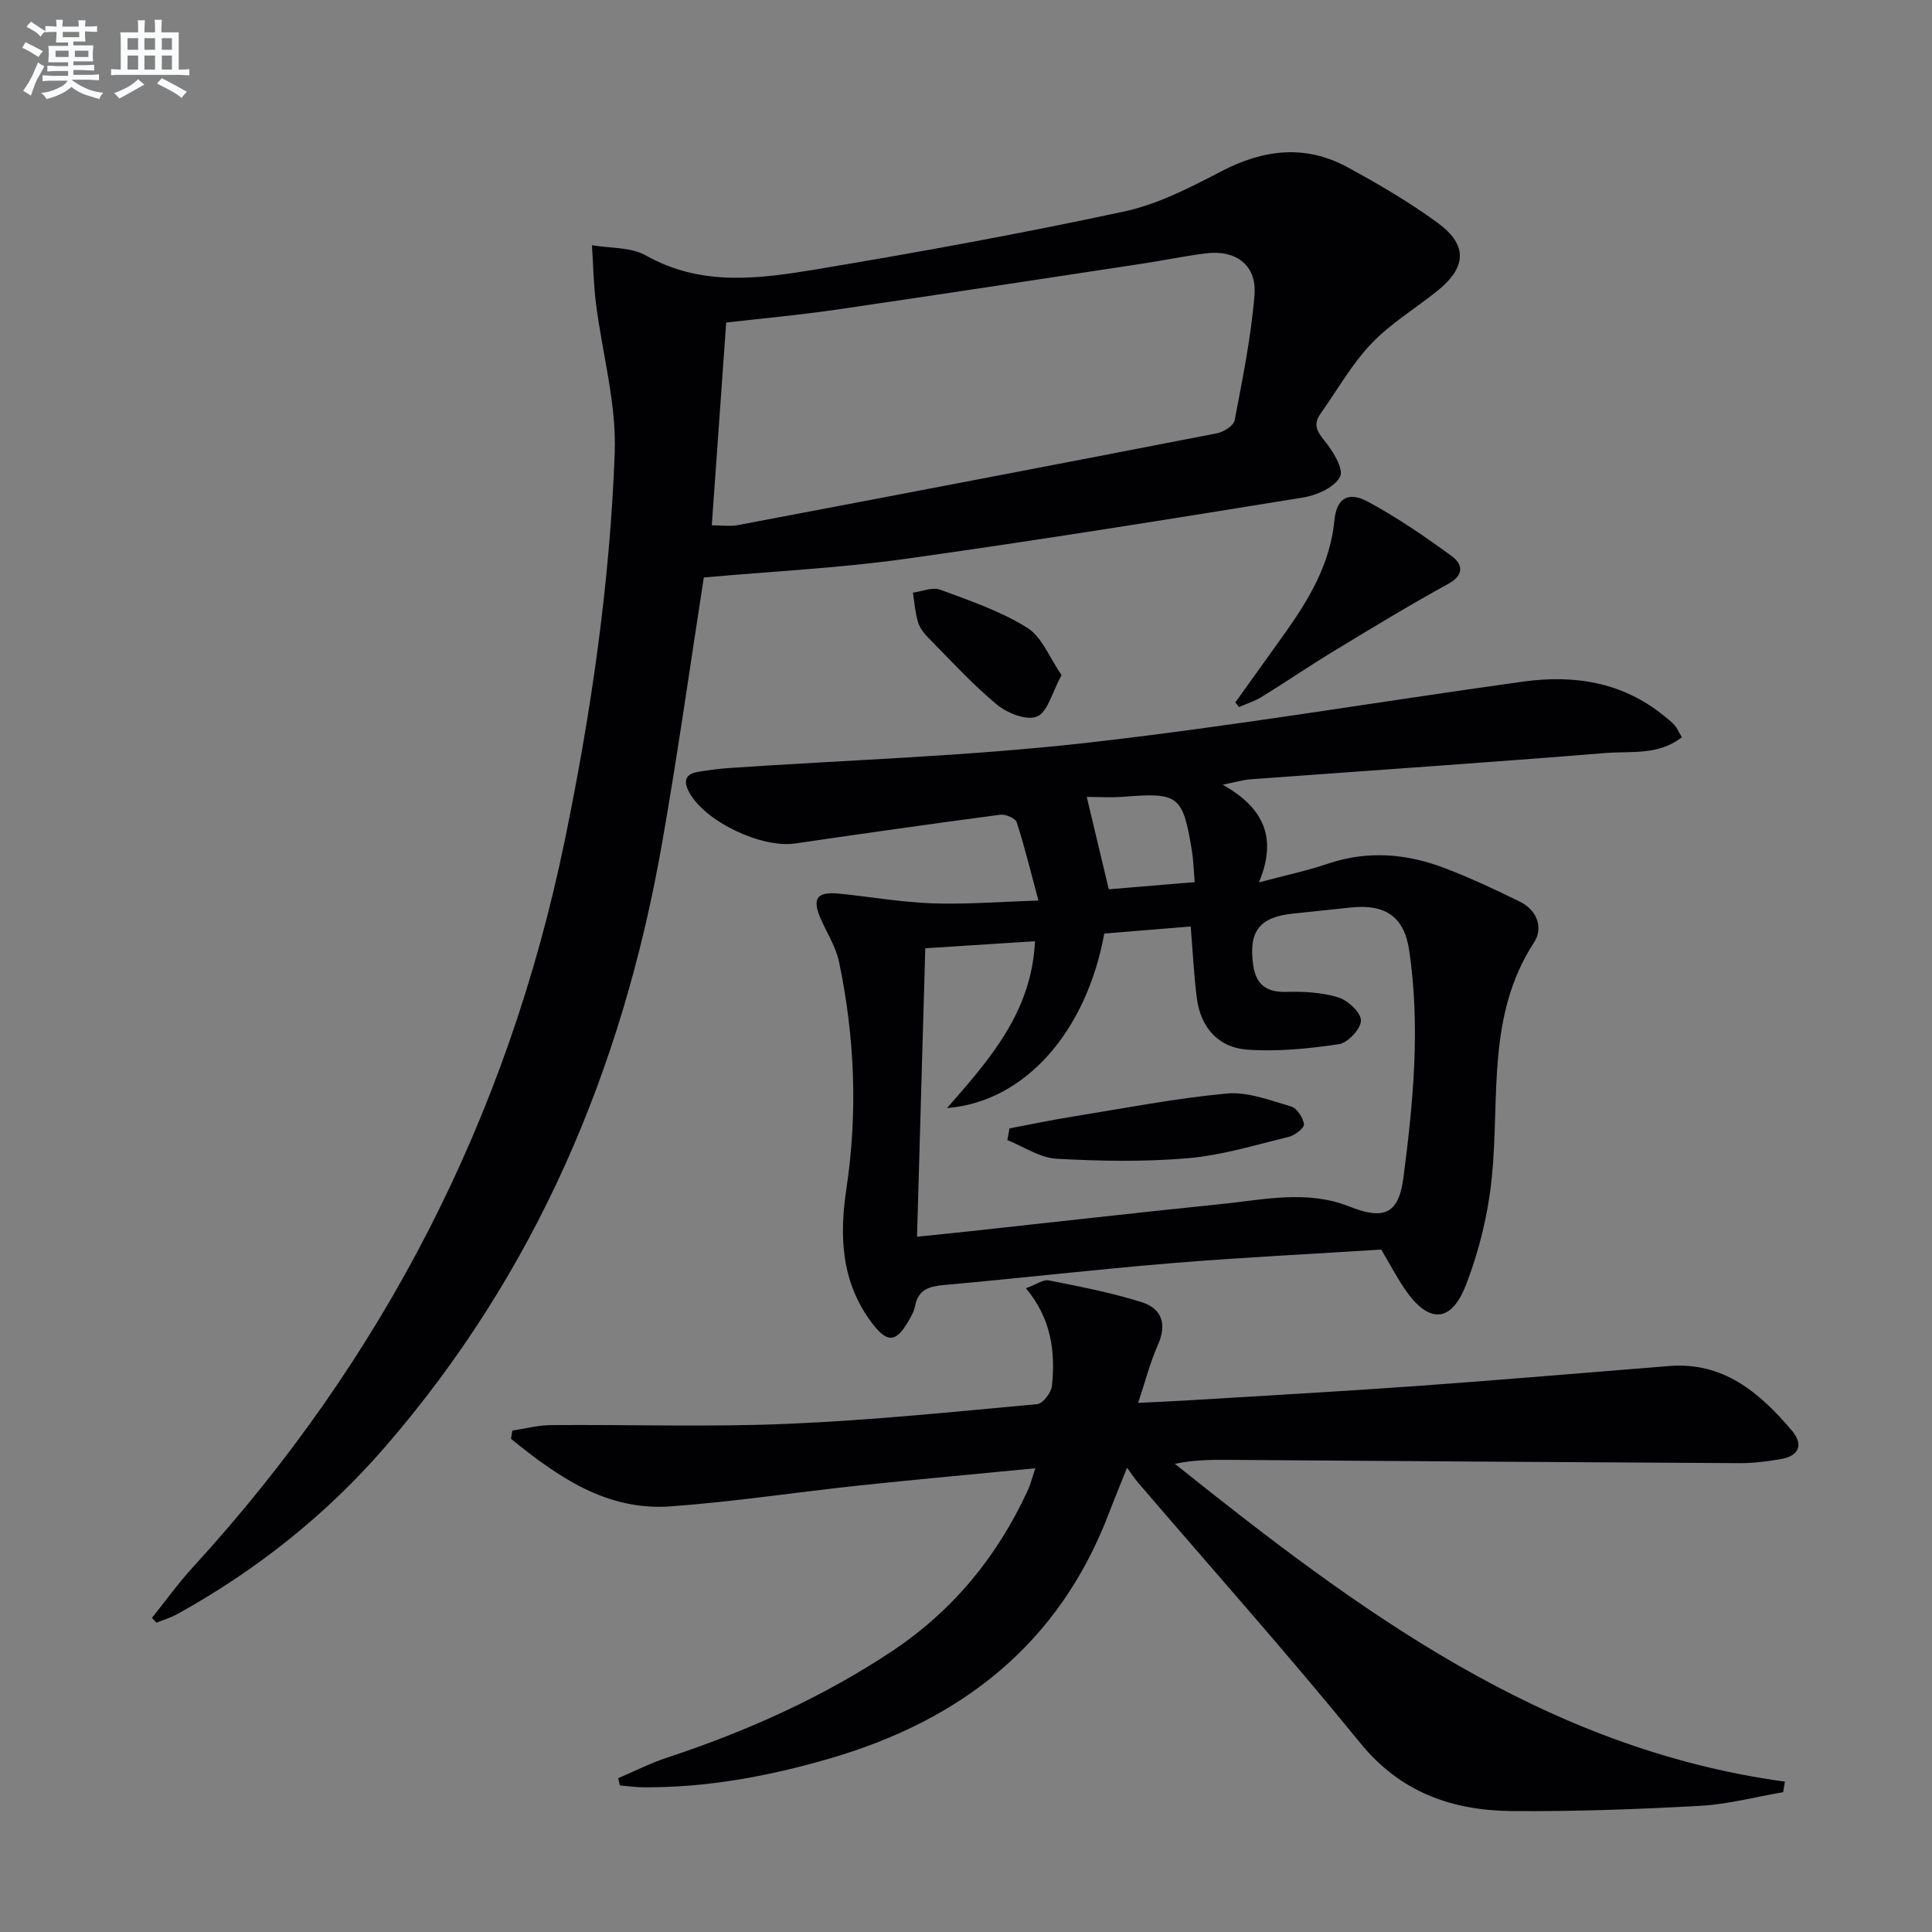
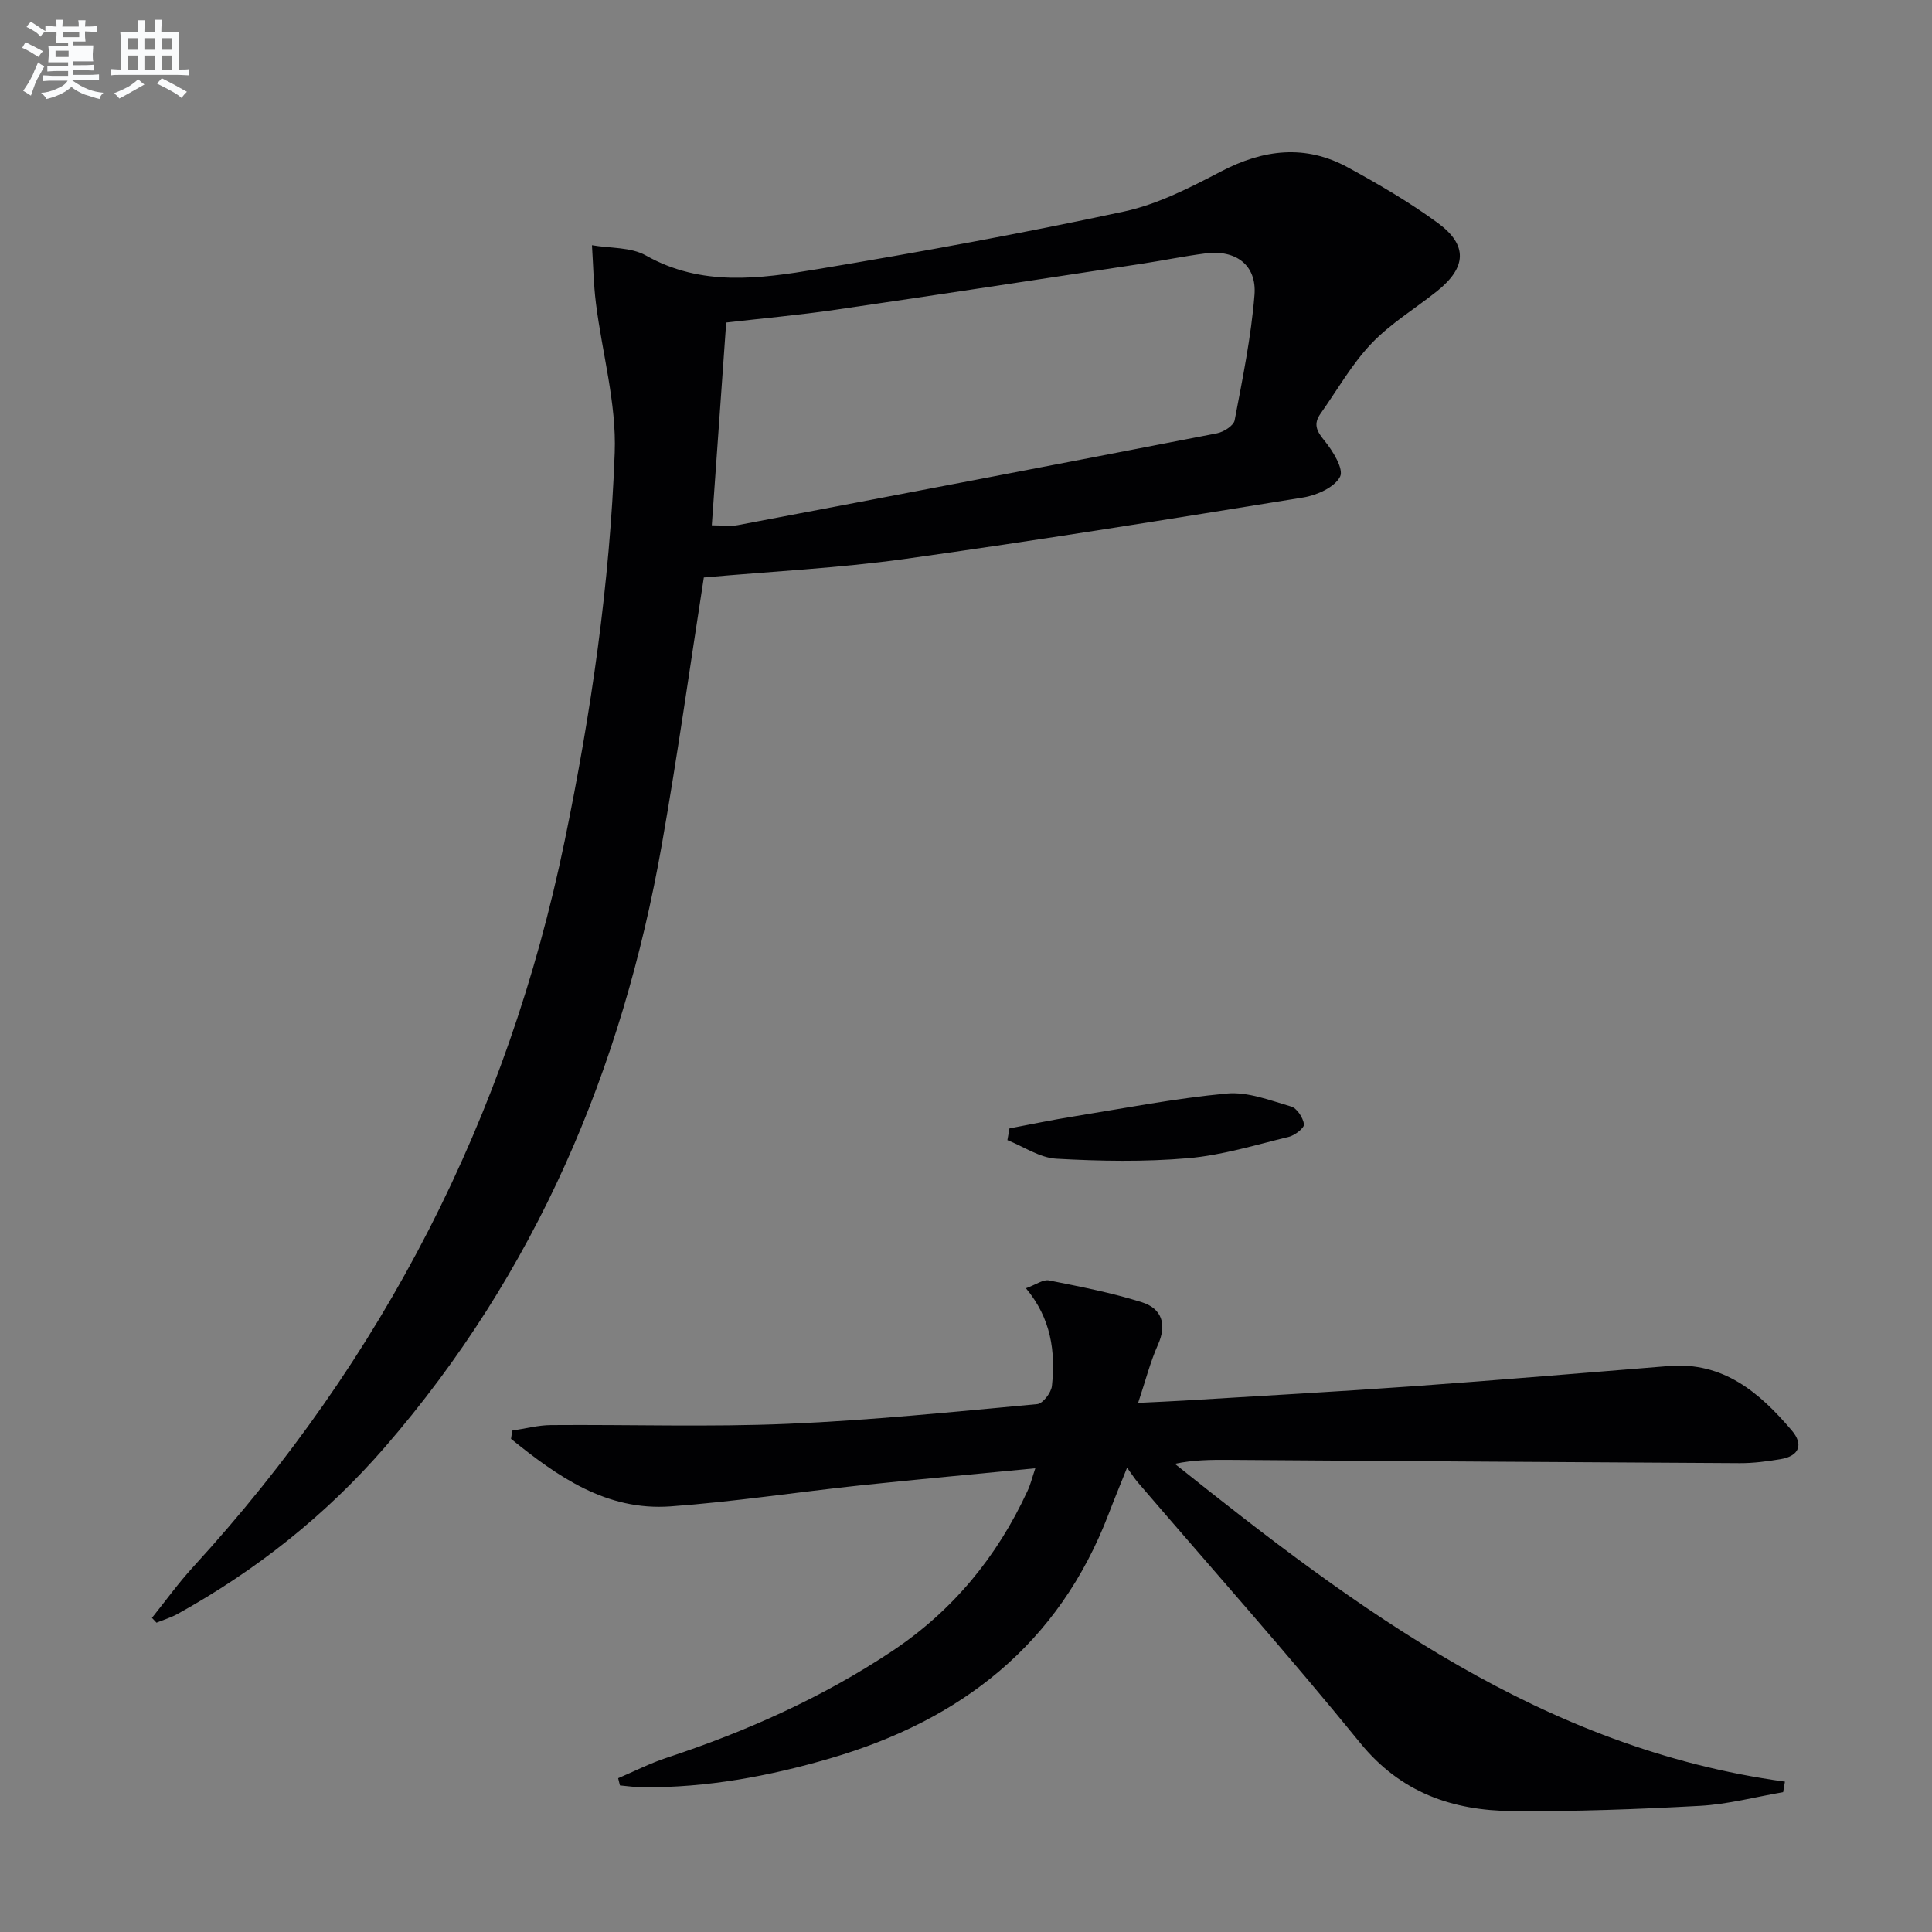
<svg xmlns="http://www.w3.org/2000/svg" enable-background="new 0 0 400 400" viewBox="0 0 400 400">
  <rect x="0" y="0" width="400" height="400" fill="#808080" stroke="none" />
  <g fill="#010103">
    <path d="m145.72 119.56c-2.8 17.93-5.41 36.66-8.69 55.27-8.19 46.56-26.11 88.75-57.32 124.76-12.22 14.1-26.64 25.52-42.95 34.56-1.37.76-2.9 1.21-4.36 1.81-.31-.33-.62-.67-.94-1 2.82-3.51 5.46-7.19 8.5-10.51 39.44-43.07 65.13-93.12 76.95-150.36 5.48-26.55 9.37-53.32 10.36-80.36.38-10.26-2.6-20.62-3.89-30.96-.5-3.97-.56-8-.82-12 3.75.65 8.03.36 11.16 2.12 11.53 6.51 23.59 4.82 35.49 2.84 21.25-3.54 42.46-7.42 63.52-11.94 6.99-1.5 13.7-4.97 20.13-8.32 8.77-4.57 17.42-5.6 26.18-.82 6.4 3.49 12.76 7.2 18.63 11.5 6.28 4.6 5.98 9.23-.16 14.14-4.54 3.63-9.64 6.7-13.6 10.87-4.07 4.28-7.05 9.6-10.5 14.47-1.49 2.1-.89 3.55.76 5.55 1.76 2.13 4.09 5.93 3.28 7.51-1.13 2.2-4.82 3.86-7.65 4.31-27.52 4.46-55.05 8.89-82.66 12.75-13.56 1.87-27.32 2.55-41.42 3.81zm1.65-10.8c2.1 0 3.8.26 5.39-.04 33.08-6.27 66.15-12.58 99.2-19.01 1.39-.27 3.45-1.58 3.66-2.69 1.64-8.61 3.41-17.25 4.11-25.97.49-6.19-3.88-9.39-10.12-8.59-4.44.57-8.83 1.48-13.25 2.15-21.16 3.21-42.32 6.45-63.5 9.54-7.5 1.09-15.06 1.77-22.51 2.63-1 14.19-1.98 27.91-2.98 41.98z" />
-     <path d="m253.14 162.46c8.66 4.87 11.31 11.14 7.51 20.23 5.47-1.46 9.96-2.41 14.27-3.87 8.29-2.8 16.4-2.09 24.35.97 5.25 2.02 10.37 4.41 15.42 6.9 3.57 1.76 4.88 5.44 2.91 8.45-9.8 15-7.1 32-8.71 48.39-.75 7.64-2.62 15.4-5.4 22.55-3.06 7.89-7.73 7.93-12.52.98-1.69-2.45-3.08-5.11-5-8.35-14.18.9-28.77 1.61-43.33 2.81-15.72 1.29-31.4 3.12-47.11 4.52-3.15.28-5.42.91-6.08 4.39-.21 1.11-.84 2.17-1.42 3.17-2.58 4.47-4.42 4.43-7.59.2-6.28-8.38-6.68-17.88-5.21-27.64 2.38-15.79 1.74-31.46-1.52-47.02-.63-3.01-2.38-5.8-3.68-8.67-2-4.41-1.01-5.93 3.75-5.45 6.44.65 12.86 1.78 19.32 2.01 6.89.24 13.82-.33 21.9-.58-1.67-6.18-2.89-11.26-4.5-16.2-.27-.84-2.32-1.72-3.41-1.57-14.16 1.87-28.31 3.88-42.44 5.95-6.99 1.02-18.58-4.48-21.92-10.52-1.28-2.32-.95-3.85 1.82-4.31 2.12-.36 4.26-.64 6.41-.79 24.54-1.67 49.18-2.43 73.6-5.17 30.33-3.4 60.46-8.52 90.7-12.71 10.56-1.47 20.6.04 29.2 7.04.77.63 1.59 1.23 2.24 1.97.53.6.85 1.39 1.51 2.49-4.83 3.82-10.55 2.85-15.75 3.27-24.52 1.99-49.06 3.64-73.59 5.45-1.49.11-2.93.56-5.73 1.11zm-63.28 93.59c3.71-.38 7.32-.74 10.93-1.13 17.34-1.88 34.68-3.86 52.03-5.63 8.86-.9 17.77-2.99 26.59.52 7.09 2.82 10.16 1.55 11.14-5.9 2.06-15.67 3.55-31.45 1.19-47.24-1.03-6.87-4.92-9.51-11.99-8.79-3.97.41-7.93.86-11.9 1.25-7.11.71-9.42 3.67-8.37 10.8.58 3.94 2.76 5.55 6.85 5.43 3.59-.1 7.36.1 10.75 1.14 1.99.61 4.68 3.11 4.69 4.78.01 1.69-2.7 4.62-4.53 4.9-6.31.94-12.82 1.6-19.15 1.12-5.85-.45-9.51-4.59-10.29-10.58-.61-4.72-.83-9.49-1.28-14.9-5.97.49-11.99.98-17.89 1.46-3.72 20.42-16.52 34.87-32.56 36.13 8.96-10.2 17.55-20 18.21-34.54-7.7.49-15.24.98-22.71 1.46-.57 19.92-1.13 39.46-1.71 59.72zm39.7-71.93c5.42-.45 11.54-.97 17.79-1.49-.22-2.6-.26-4.58-.58-6.52-1.9-11.45-2.74-12.05-14.15-11.15-2.72.21-5.46.03-7.62.03 1.54 6.48 2.97 12.45 4.56 19.13z" />
    <path d="m214.35 303.99c-12.64 1.23-24.54 2.3-36.41 3.56-13.04 1.39-26.04 3.38-39.11 4.33-13.33.96-23.42-6.21-33.03-13.98.09-.57.18-1.14.26-1.71 2.67-.4 5.34-1.12 8.01-1.14 16.33-.13 32.69.43 48.99-.26 17.26-.72 34.48-2.5 51.69-4.08 1.16-.11 2.89-2.36 3.04-3.76.75-7.08-.13-13.93-5.38-20.23 2.13-.77 3.56-1.86 4.74-1.63 6.47 1.29 13 2.55 19.28 4.53 4.07 1.29 5.23 4.52 3.31 8.8-1.6 3.58-2.57 7.45-4.1 12.03 3.7-.18 6.58-.3 9.45-.47 15.93-.98 31.86-1.85 47.78-2.99 17.57-1.26 35.12-2.76 52.68-4.17 11.28-.91 18.76 5.52 25.4 13.32 2.5 2.93 1.58 5.32-2.34 5.97-2.77.46-5.59.83-8.39.82-35.31-.18-70.62-.44-105.93-.68-3.61-.02-7.22 0-11.05.82 37.83 30.23 76.23 58.96 126.31 65.8-.12.73-.25 1.46-.37 2.18-5.72.98-11.42 2.51-17.18 2.83-12.96.71-25.95 1.19-38.92 1.08-12.37-.11-23.09-3.8-31.48-14.12-14.91-18.34-30.65-36-46.04-53.95-.64-.75-1.17-1.59-2.21-3.02-1.51 3.78-2.7 6.64-3.8 9.53-10.33 27.04-30.56 42.74-57.7 50.66-12.68 3.7-25.53 6.08-38.78 5.98-1.57-.01-3.15-.25-4.72-.39-.12-.5-.25-.99-.37-1.49 3.33-1.42 6.57-3.08 9.99-4.21 16.5-5.45 32.24-12.46 46.74-22.11 12.54-8.35 21.71-19.5 28-33.11.62-1.28.95-2.69 1.64-4.74z" />
-     <path d="m255.76 145.43c3.32-4.64 6.65-9.28 9.97-13.92 5.15-7.2 9.66-14.61 10.55-23.79.44-4.58 2.86-6.04 6.91-3.86 6.07 3.27 11.82 7.21 17.4 11.3 2.18 1.6 2.69 3.85-.75 5.73-7.96 4.36-15.73 9.08-23.49 13.79-5.11 3.09-10.04 6.46-15.12 9.6-1.45.89-3.12 1.41-4.69 2.11-.26-.32-.52-.64-.78-.96z" />
-     <path d="m219.78 139.77c-1.99 3.65-2.86 7.63-5.05 8.57-2.08.9-6.14-.65-8.26-2.4-5.08-4.2-9.56-9.13-14.21-13.83-.91-.92-1.82-2.07-2.19-3.28-.59-1.97-.73-4.08-1.06-6.13 1.9-.25 4.06-1.2 5.65-.61 6.15 2.28 12.51 4.44 18.02 7.88 3.07 1.92 4.64 6.26 7.1 9.8z" />
    <path d="m209 233.62c4.34-.82 8.66-1.73 13.02-2.43 10.64-1.72 21.26-3.79 31.97-4.79 4.34-.4 8.97 1.42 13.32 2.69 1.21.35 2.47 2.3 2.67 3.67.11.73-1.87 2.3-3.12 2.6-6.91 1.69-13.83 3.82-20.86 4.43-9.04.78-18.22.62-27.29.11-3.44-.19-6.77-2.51-10.14-3.85.14-.81.29-1.62.43-2.43z" />
  </g>
-   <path d="m6.8 9.5c.6.3 1.3.7 2.1 1.1-.4.4-.7.8-.9 1.2-.7-.4-1.3-.8-1.8-1.1s-1.1-.6-1.6-.8c.2-.4.5-.8.7-1.2.4.2.8.5 1.5.8zm.9 6.9c-.3.6-.5 1.1-.7 1.7s-.4 1.1-.6 1.7c-.6-.4-1.1-.7-1.6-1 .7-1 1.2-1.8 1.5-2.4.3-.5.6-1.1.8-1.7.3-.6.5-1.2.8-1.8.3.3.8.6 1.3.8-.7 1.3-1.2 2.2-1.5 2.7zm.1-11c.4.3 1 .7 1.7 1.1-.5.2-.8.6-1.1 1.1-.5-.6-1-1-1.4-1.2s-.9-.6-1.5-.8c.2-.4.5-.7.9-1.1.5.3.9.6 1.4.9zm10.5 13.1c1 .4 2 .6 3.1.7-.4.4-.7.8-.8 1.3-.9-.2-1.9-.6-3-.9-1-.4-2-.9-2.8-1.6-.5.4-1.1.9-1.9 1.3s-1.9.9-3.3 1.2c-.1-.3-.5-.8-1.1-1.3 1 0 2.1-.3 3.2-.8 1.2-.5 1.9-1 2.3-1.7h-3.2c-.4 0-1 0-2 .1v-1.2c1 0 1.7.1 2 .1h3.3v-1h-2.3c-.2 0-.9 0-2 .1v-1.2c1.2 0 1.9.1 2 .1h2.3v-.8h-4.1c0-.7.1-1.2.1-1.6 0-.5 0-1.1-.1-1.8h4.1v-.7h-2.5c0-.6.1-1.1.1-1.6v-.6h-.5c-.4 0-1 0-1.8.1v-1.3c1.2 0 1.9.1 2.1.1h.2c0-.3 0-.8-.1-1.4h1.4c0 .6-.1 1-.1 1.4h3.4c0-.4 0-.8-.1-1.3h1.5c0 .4-.1.9-.1 1.3.7 0 1.5 0 2.5-.1v1.2c-1 0-1.8-.1-2.5-.1v.6c0 .3 0 .8.1 1.5h-2.5v.8h4.1c0 .8-.1 1.3-.1 1.8s0 1 .1 1.5h-4.1v.8h1.4c.8 0 1.8 0 2.9-.1v1.2c-1 0-1.9-.1-2.8-.1h-1.5v1h3.2c.3 0 1 0 2.1-.1v1.2c-1.1 0-1.8-.1-2.1-.1h-3.4l-.1.1c1.4 1 2.4 1.5 3.4 1.9zm-4.1-6.7v-1.3h-2.7v1.3zm2.2-4.1v-1.1h-3.4v1.1zm1.9 4.1v-1.3h-2.8v1.3z" fill="#fafbfc" />
+   <path d="m6.8 9.5c.6.3 1.3.7 2.1 1.1-.4.4-.7.8-.9 1.2-.7-.4-1.3-.8-1.8-1.1s-1.1-.6-1.6-.8c.2-.4.5-.8.7-1.2.4.2.8.5 1.5.8zm.9 6.9c-.3.6-.5 1.1-.7 1.7s-.4 1.1-.6 1.7c-.6-.4-1.1-.7-1.6-1 .7-1 1.2-1.8 1.5-2.4.3-.5.6-1.1.8-1.7.3-.6.5-1.2.8-1.8.3.3.8.6 1.3.8-.7 1.3-1.2 2.2-1.5 2.7zm.1-11c.4.3 1 .7 1.7 1.1-.5.2-.8.6-1.1 1.1-.5-.6-1-1-1.4-1.2s-.9-.6-1.5-.8c.2-.4.5-.7.9-1.1.5.3.9.6 1.4.9zm10.5 13.1c1 .4 2 .6 3.1.7-.4.4-.7.8-.8 1.3-.9-.2-1.9-.6-3-.9-1-.4-2-.9-2.8-1.6-.5.4-1.1.9-1.9 1.3s-1.9.9-3.3 1.2c-.1-.3-.5-.8-1.1-1.3 1 0 2.1-.3 3.2-.8 1.2-.5 1.9-1 2.3-1.7h-3.2c-.4 0-1 0-2 .1v-1.2c1 0 1.7.1 2 .1h3.3v-1h-2.3c-.2 0-.9 0-2 .1v-1.2c1.2 0 1.9.1 2 .1h2.3v-.8h-4.1c0-.7.1-1.2.1-1.6 0-.5 0-1.1-.1-1.8h4.1v-.7h-2.5c0-.6.1-1.1.1-1.6v-.6h-.5c-.4 0-1 0-1.8.1v-1.3c1.2 0 1.9.1 2.1.1h.2c0-.3 0-.8-.1-1.4h1.4c0 .6-.1 1-.1 1.4h3.4c0-.4 0-.8-.1-1.3h1.5c0 .4-.1.9-.1 1.3.7 0 1.5 0 2.5-.1v1.2c-1 0-1.8-.1-2.5-.1v.6c0 .3 0 .8.1 1.5h-2.5v.8h4.1c0 .8-.1 1.3-.1 1.8s0 1 .1 1.5h-4.1v.8h1.4c.8 0 1.8 0 2.9-.1v1.2c-1 0-1.9-.1-2.8-.1h-1.5v1h3.2c.3 0 1 0 2.1-.1v1.2c-1.1 0-1.8-.1-2.1-.1h-3.4l-.1.1c1.4 1 2.4 1.5 3.4 1.9zm-4.1-6.7v-1.3h-2.7v1.3zm2.2-4.1v-1.1h-3.4v1.1zm1.9 4.1v-1.3v1.3z" fill="#fafbfc" />
  <path d="m37 6.7v2.3 5.4c1 0 1.8 0 2.2-.1v1.3c-.6 0-1.5-.1-2.5-.1h-11.9c-.7 0-1.3 0-1.8.1v-1.3c.5 0 1.1.1 2 .1v-5.2c0-1 0-1.8-.1-2.5h3.7c0-1.3 0-2.1-.1-2.5h1.5c0 .4-.1 1.3-.1 2.5h2.2c0-1.2 0-2.1-.1-2.6h1.5c0 .4-.1 1.3-.1 2.6zm-12.3 13.7c-.3-.4-.7-.8-1.1-1.1 1.1-.4 2.1-.9 2.9-1.3.8-.5 1.5-1 2.1-1.6.4.4.9.8 1.3 1.1-2.5 1.4-4.2 2.4-5.2 2.9zm3.9-10.1v-2.4h-2.2v2.4zm0 4.1v-2.9h-2.2v2.9zm3.5-4.1v-2.4h-2.2v2.4zm0 4.1v-2.9h-2.2v2.9zm.4 2.9 1-1.1c.6.3 1.4.7 2.5 1.3s2 1.1 2.7 1.5c-.4.4-.8.8-1.1 1.3-.8-.8-2.5-1.7-5.1-3zm3.1-7v-2.4h-2.1v2.4zm0 4.1v-2.9h-2.1v2.9z" fill="#fafbfc" />
</svg>